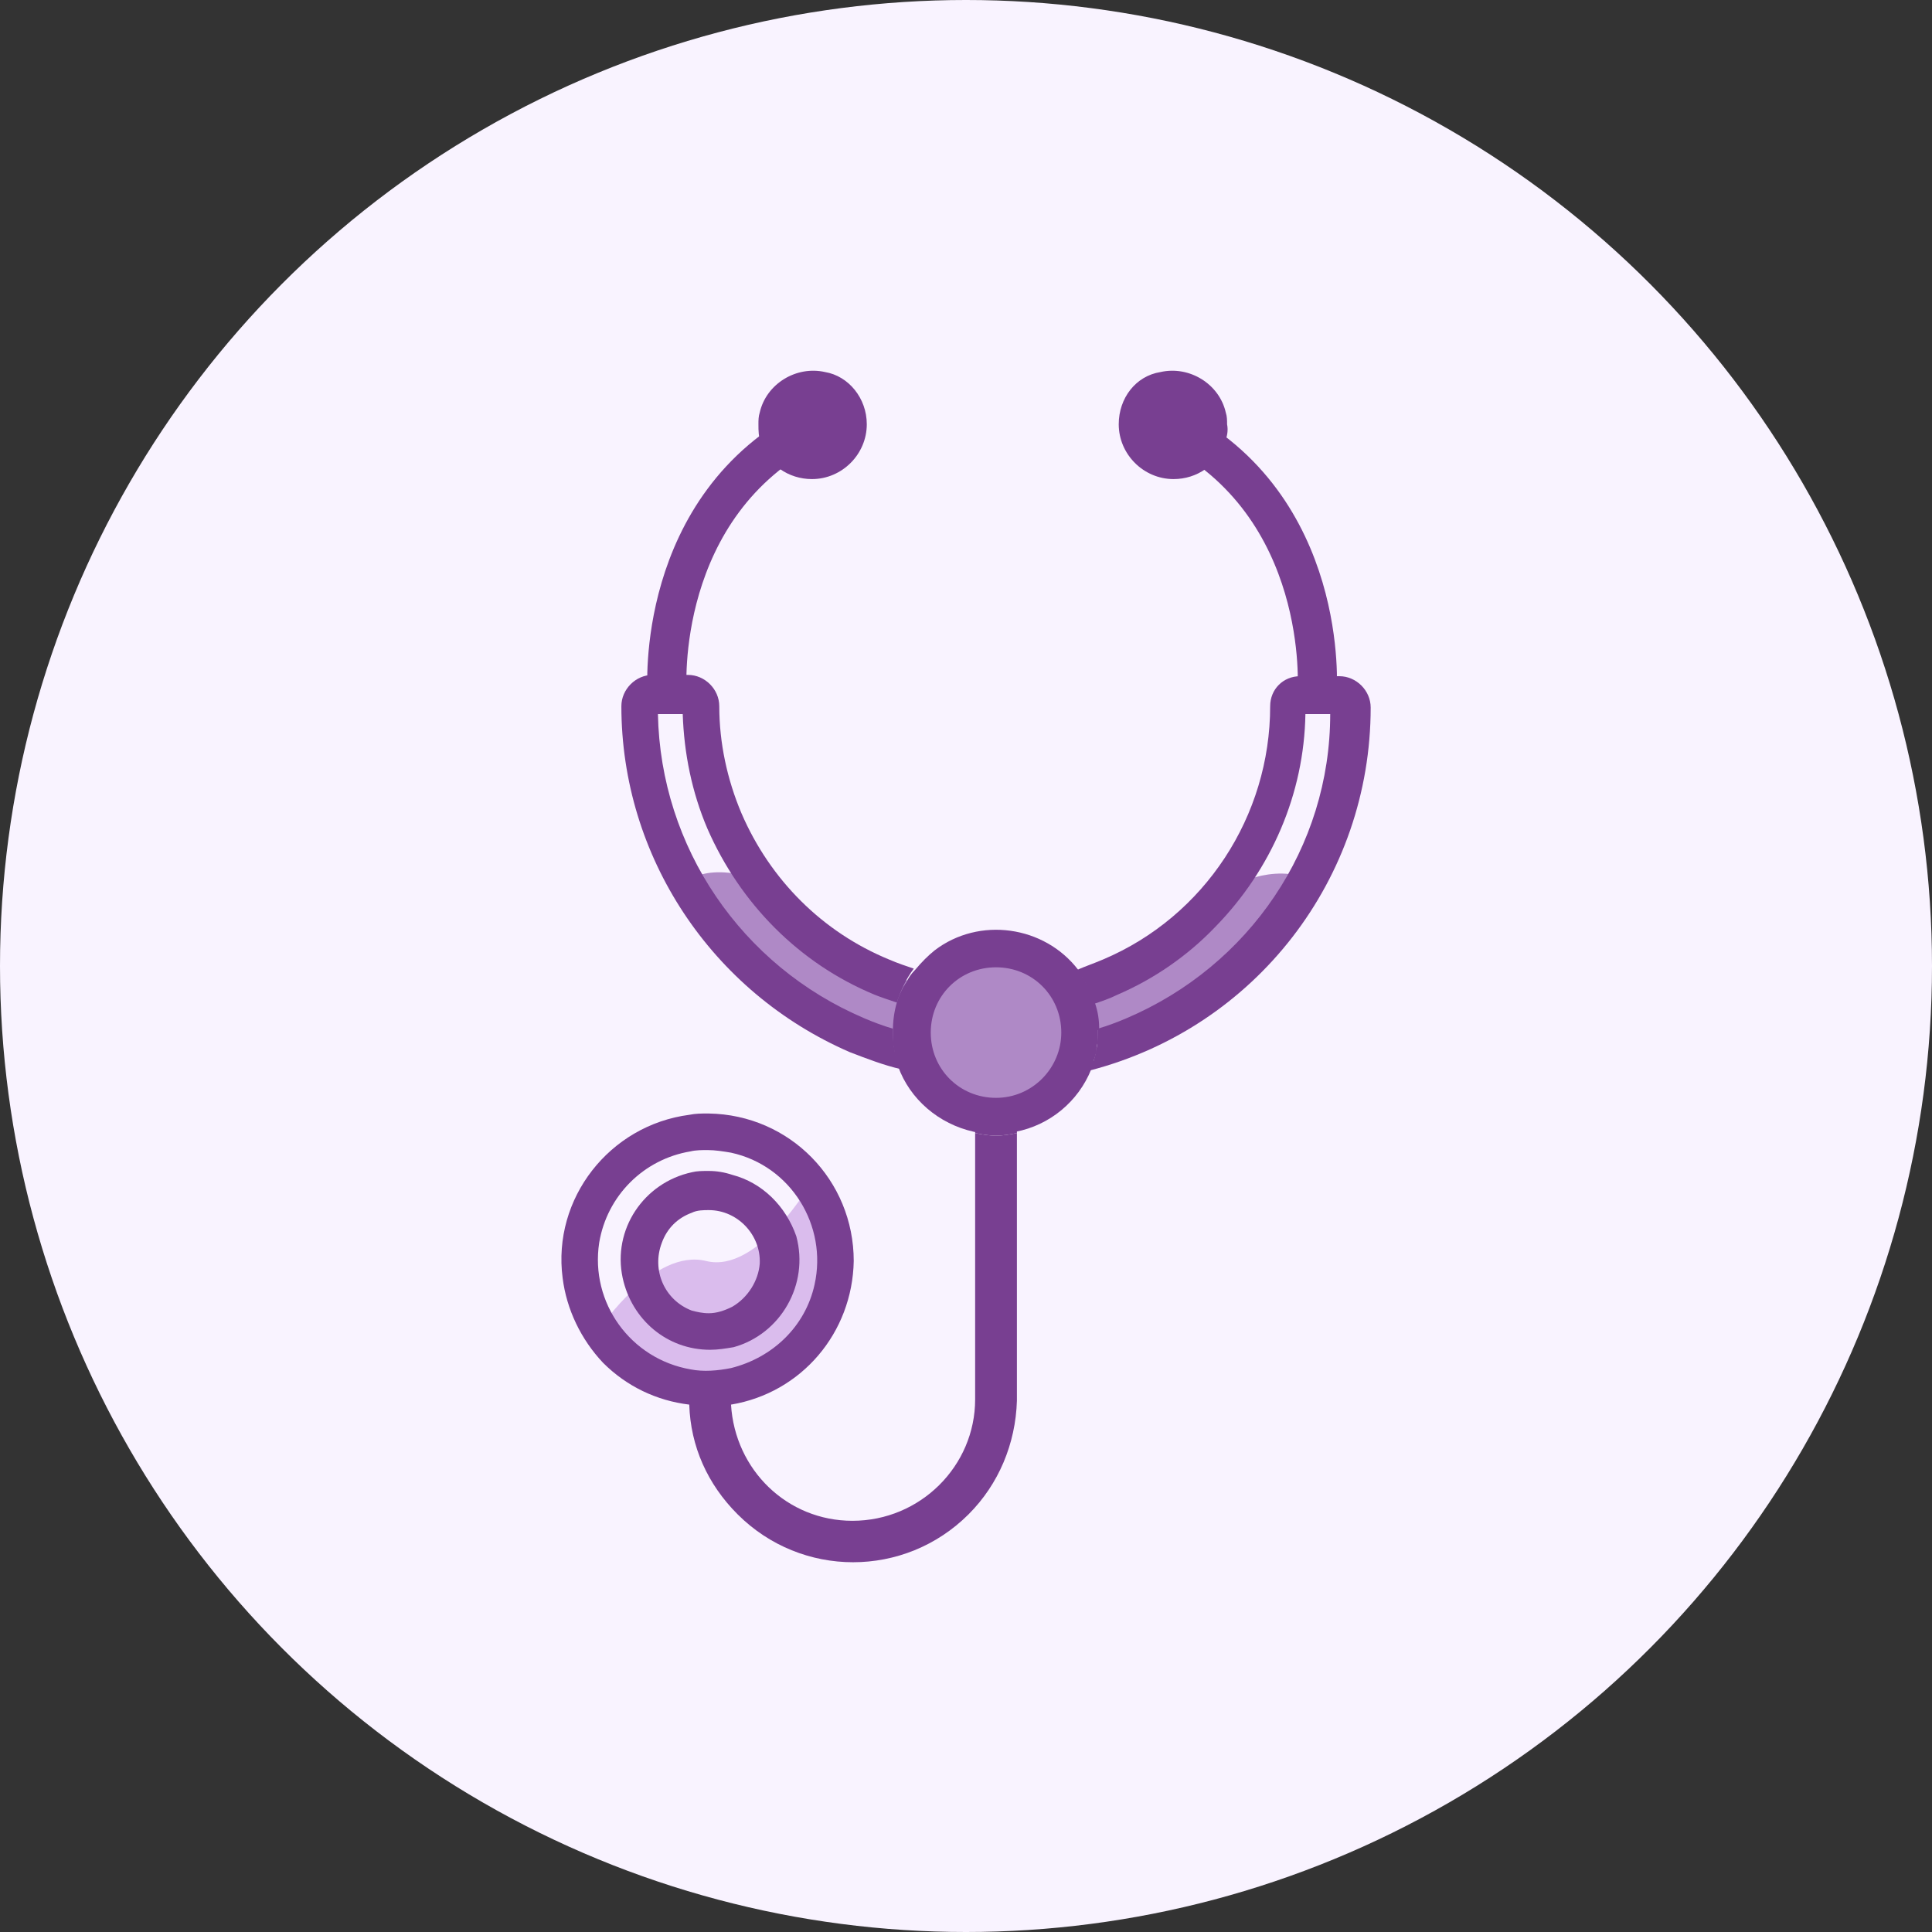
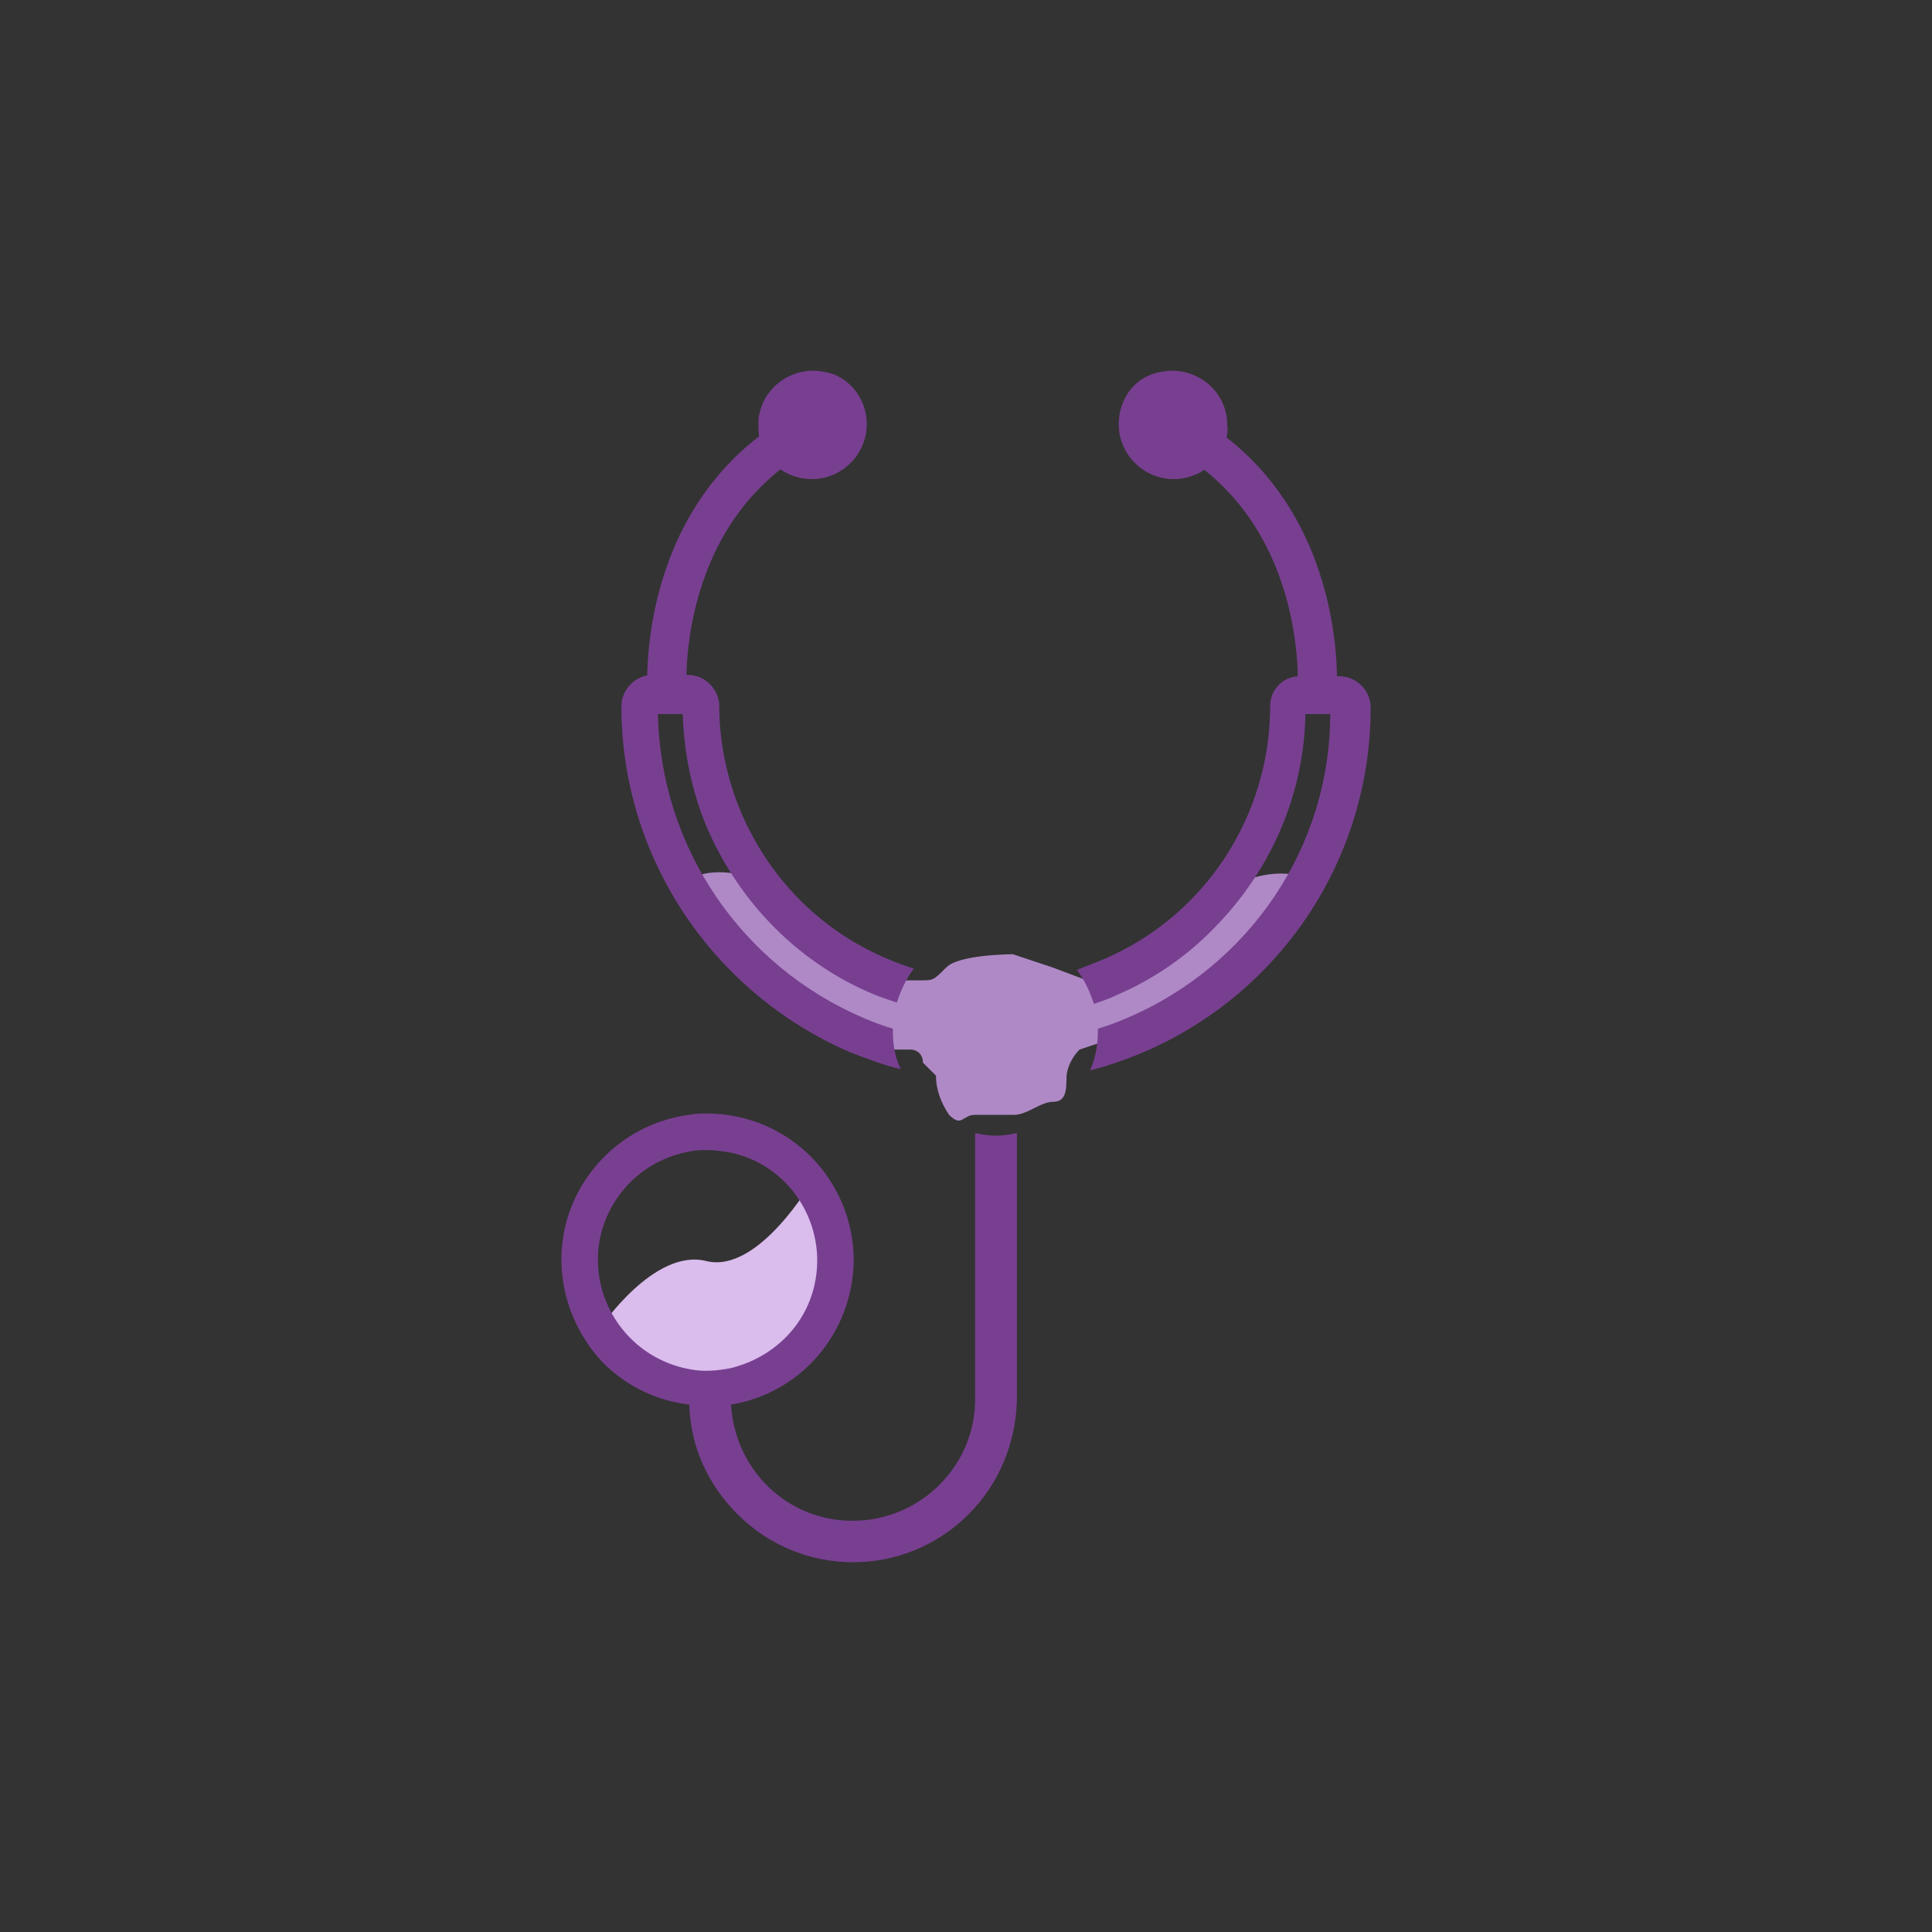
<svg xmlns="http://www.w3.org/2000/svg" version="1.1" id="Layer_1" x="0px" y="0px" viewBox="0 0 148 148" style="enable-background:new 0 0 148 148;" xml:space="preserve">
  <rect x="0" y="0" width="148" height="148" fill="#333333" stroke="none" />
  <style type="text/css">
	.st0{fill:#F9F3FF;}
	.st1{fill:#DABCED;}
	.st2{fill:#AF89C6;}
	.st3{fill:#783F91;}
	.st4{fill:none;stroke:#783F91;stroke-width:3;stroke-miterlimit:10;}
</style>
  <title>steteskop2</title>
  <g id="Layer_2_1_">
    <g id="Layer_1-2">
-       <circle class="st0" cx="74" cy="74" r="74" />
      <path class="st1" d="M46,101.7c0,0,4.1-6.1,8.1-5.1s8.1-6.1,8.1-6.1l1,4.1l1,2l-1,5.1l-2,2c0,0-2,2-3,2s-6.1,1-6.1,1l-2-1l-3-2    L46,101.7z" />
      <path class="st2" d="M52.1,68.1c0,0,1-2,5.1-1l4.1,3c0,0,2,3,3.1,3s4.1,2,4.1,2h2c1,0,1,0,2-1s5.1-1,5.1-1l3,1L83,75    c0.9-0.4,1.8-0.6,2.7-0.8c1.4-0.2,2.7-0.5,4.1-1l2-3l2-2c0,0,3.1-2,6.1-1l-3,4.1l-6.1,6.1l-5.1,2l-3,1c-0.5,0.5-0.9,1.2-1,2    c0,1,0,2-1,2s-2,1-3,1h-3c-1,0-1,1-2,0c-0.6-0.9-1-1.9-1-3l-1-1c0-0.6-0.4-1-1-1h-2c0-0.6-0.4-1-1-1c-1,0-4.1-2-4.1-2l-2-1    c-1.1-0.5-2.1-1.2-3-2l-2-2c-1-1,0-2-1-2S52.1,68.1,52.1,68.1z" />
      <path class="st3" d="M76.3,87c-0.5,0-1.1-0.1-1.6-0.2v20.4c0,5.1-4.2,9.3-9.4,9.3c-5,0-9-3.9-9.3-8.9c5.4-0.9,9.3-5.5,9.4-11    c0-6.2-4.9-11.2-11.1-11.3c0,0-0.1,0-0.1,0c-0.5,0-0.9,0-1.4,0.1c-6.1,0.8-10.5,6.4-9.7,12.5c0.3,2.4,1.4,4.7,3.1,6.5    c1.8,1.8,4.1,2.9,6.6,3.2c0.1,3.2,1.4,6.1,3.7,8.4c4.9,4.9,12.8,4.9,17.7,0c2.3-2.3,3.6-5.4,3.7-8.7V86.8    C77.4,86.9,76.8,87,76.3,87z M52.9,104.9c-4.6-0.8-7.7-5.1-7-9.7c0.6-3.6,3.4-6.4,7-7c0.4-0.1,0.9-0.1,1.3-0.1    c0.6,0,1.2,0.1,1.8,0.2c4.6,1,7.4,5.6,6.4,10.1c-0.7,3.2-3.2,5.6-6.4,6.4C55,105,53.9,105.1,52.9,104.9z" />
-       <path class="st3" d="M56.1,90c-0.6-0.2-1.2-0.3-1.8-0.3c-0.5,0-0.9,0-1.3,0.1c-3.7,0.8-6.1,4.4-5.3,8.1c0.7,3.2,3.4,5.5,6.7,5.5    c0.6,0,1.2-0.1,1.8-0.2c3.6-1,5.8-4.8,4.8-8.5C60.2,92.4,58.4,90.6,56.1,90z M56.1,100.1c-0.6,0.3-1.2,0.5-1.8,0.5    c-0.5,0-0.9-0.1-1.3-0.2c-2.1-0.8-3.1-3.1-2.3-5.2c0.4-1.1,1.2-1.9,2.3-2.3c0.4-0.2,0.9-0.2,1.3-0.2c2.2,0,4,1.9,3.9,4.1    C58.1,98.1,57.3,99.4,56.1,100.1z" />
-       <path class="st3" d="M84.2,78.8c0-0.7-0.1-1.3-0.3-1.9c-0.1-0.4-0.3-0.8-0.5-1.2c0-0.1,0-0.1-0.1-0.2S83.1,75.1,83,75    c0-0.1-0.1-0.1-0.1-0.2c-0.1-0.2-0.2-0.3-0.3-0.5c-2.6-3.4-7.6-4.1-11-1.5c-0.5,0.4-1,0.9-1.5,1.5c-0.3,0.3-0.5,0.6-0.7,1    c-0.1,0.1-0.1,0.2-0.2,0.3c-0.2,0.4-0.4,0.8-0.5,1.2c-0.2,0.7-0.3,1.4-0.3,2.2c0,0.3,0,0.5,0,0.8c0,0.2,0.1,0.5,0.1,0.7    c0,0.2,0.1,0.4,0.1,0.6c0,0.2,0.1,0.4,0.2,0.5c0,0,0,0.1,0,0.1l0,0c0.9,2.5,3.1,4.4,5.8,5c0.5,0.1,1.1,0.2,1.6,0.2    c0.5,0,1.1-0.1,1.6-0.2c2.6-0.5,4.8-2.3,5.8-4.8c0.1-0.2,0.2-0.5,0.2-0.7c0.1-0.2,0.1-0.4,0.2-0.6c0-0.1,0-0.2,0-0.3    c0-0.2,0.1-0.4,0.1-0.6c0-0.3,0-0.5,0-0.8C84.2,79,84.2,78.9,84.2,78.8z M76.3,84.1c-2.8,0-5-2.2-5-5s2.2-5,5-5s5,2.2,5,5    C81.3,81.8,79.1,84.1,76.3,84.1C76.3,84.1,76.3,84.1,76.3,84.1z" />
      <path class="st3" d="M102.6,51.8h-3c-1.3,0-2.3,1-2.3,2.3c0,8.4-5,16.1-12.8,19.4c-0.7,0.3-1.3,0.5-2,0.8c0.6,0.8,1,1.7,1.3,2.6    c0.6-0.2,1.2-0.4,1.8-0.7c2.8-1.2,5.4-3,7.5-5.2c4.3-4.4,6.8-10.2,6.9-16.3h1.9C101.9,64.9,95.7,74,86.3,78    c-0.7,0.3-1.5,0.6-2.2,0.8c0,0.1,0,0.2,0,0.3c0,1-0.2,2-0.6,2.9C96.2,78.7,105,67.3,105,54.2C105,52.9,103.9,51.8,102.6,51.8    L102.6,51.8z" />
      <path class="st3" d="M68.4,79.1c0-0.1,0-0.2,0-0.3c-0.7-0.2-1.5-0.5-2.2-0.8c-9.4-4-15.6-13.1-15.8-23.3h1.9c0.1,3,0.7,6,1.9,8.8    c2.5,5.7,7,10.3,12.8,12.7c0.5,0.2,1.1,0.4,1.7,0.6c0.3-0.9,0.7-1.8,1.3-2.6c-0.6-0.2-1.2-0.4-1.9-0.7c-5.1-2.1-9.1-6.1-11.3-11.2    c-1.1-2.6-1.7-5.4-1.7-8.2c0-1.3-1.1-2.4-2.4-2.4h0H50c-1.3,0-2.4,1.1-2.4,2.4v0c0,11.5,6.9,21.9,17.5,26.5c1.3,0.5,2.6,1,3.9,1.3    C68.6,81.1,68.4,80.1,68.4,79.1z" />
-       <path class="st3" d="M77.9,86.2v0.6c-0.5,0.1-1.1,0.2-1.6,0.2c-0.5,0-1.1-0.1-1.6-0.2v-0.6c0.5,0.2,1,0.3,1.6,0.3    C76.8,86.5,77.4,86.4,77.9,86.2z" />
      <path class="st4" d="M51.1,52.9c0,0-1-14.2,11.2-20.3" />
      <path class="st3" d="M66.4,32.5c0,2.3-1.9,4.2-4.2,4.2c-1.8,0-3.4-1.1-3.9-2.8c-0.2-0.4-0.2-0.9-0.2-1.4c0-0.3,0-0.6,0.1-0.9l0,0    c0.5-2.2,2.8-3.6,5-3.1C65,28.8,66.4,30.5,66.4,32.5L66.4,32.5z" />
      <path class="st4" d="M100.9,52.9c0,0,1-14.2-11.2-20.3" />
      <path class="st3" d="M85.7,32.5c0,2.3,1.9,4.2,4.2,4.2c1.8,0,3.4-1.1,3.9-2.8c0.2-0.4,0.3-0.9,0.2-1.4c0-0.3,0-0.6-0.1-0.9l0,0    c-0.5-2.2-2.8-3.6-5-3.1C87,28.8,85.7,30.5,85.7,32.5L85.7,32.5z" />
    </g>
  </g>
</svg>